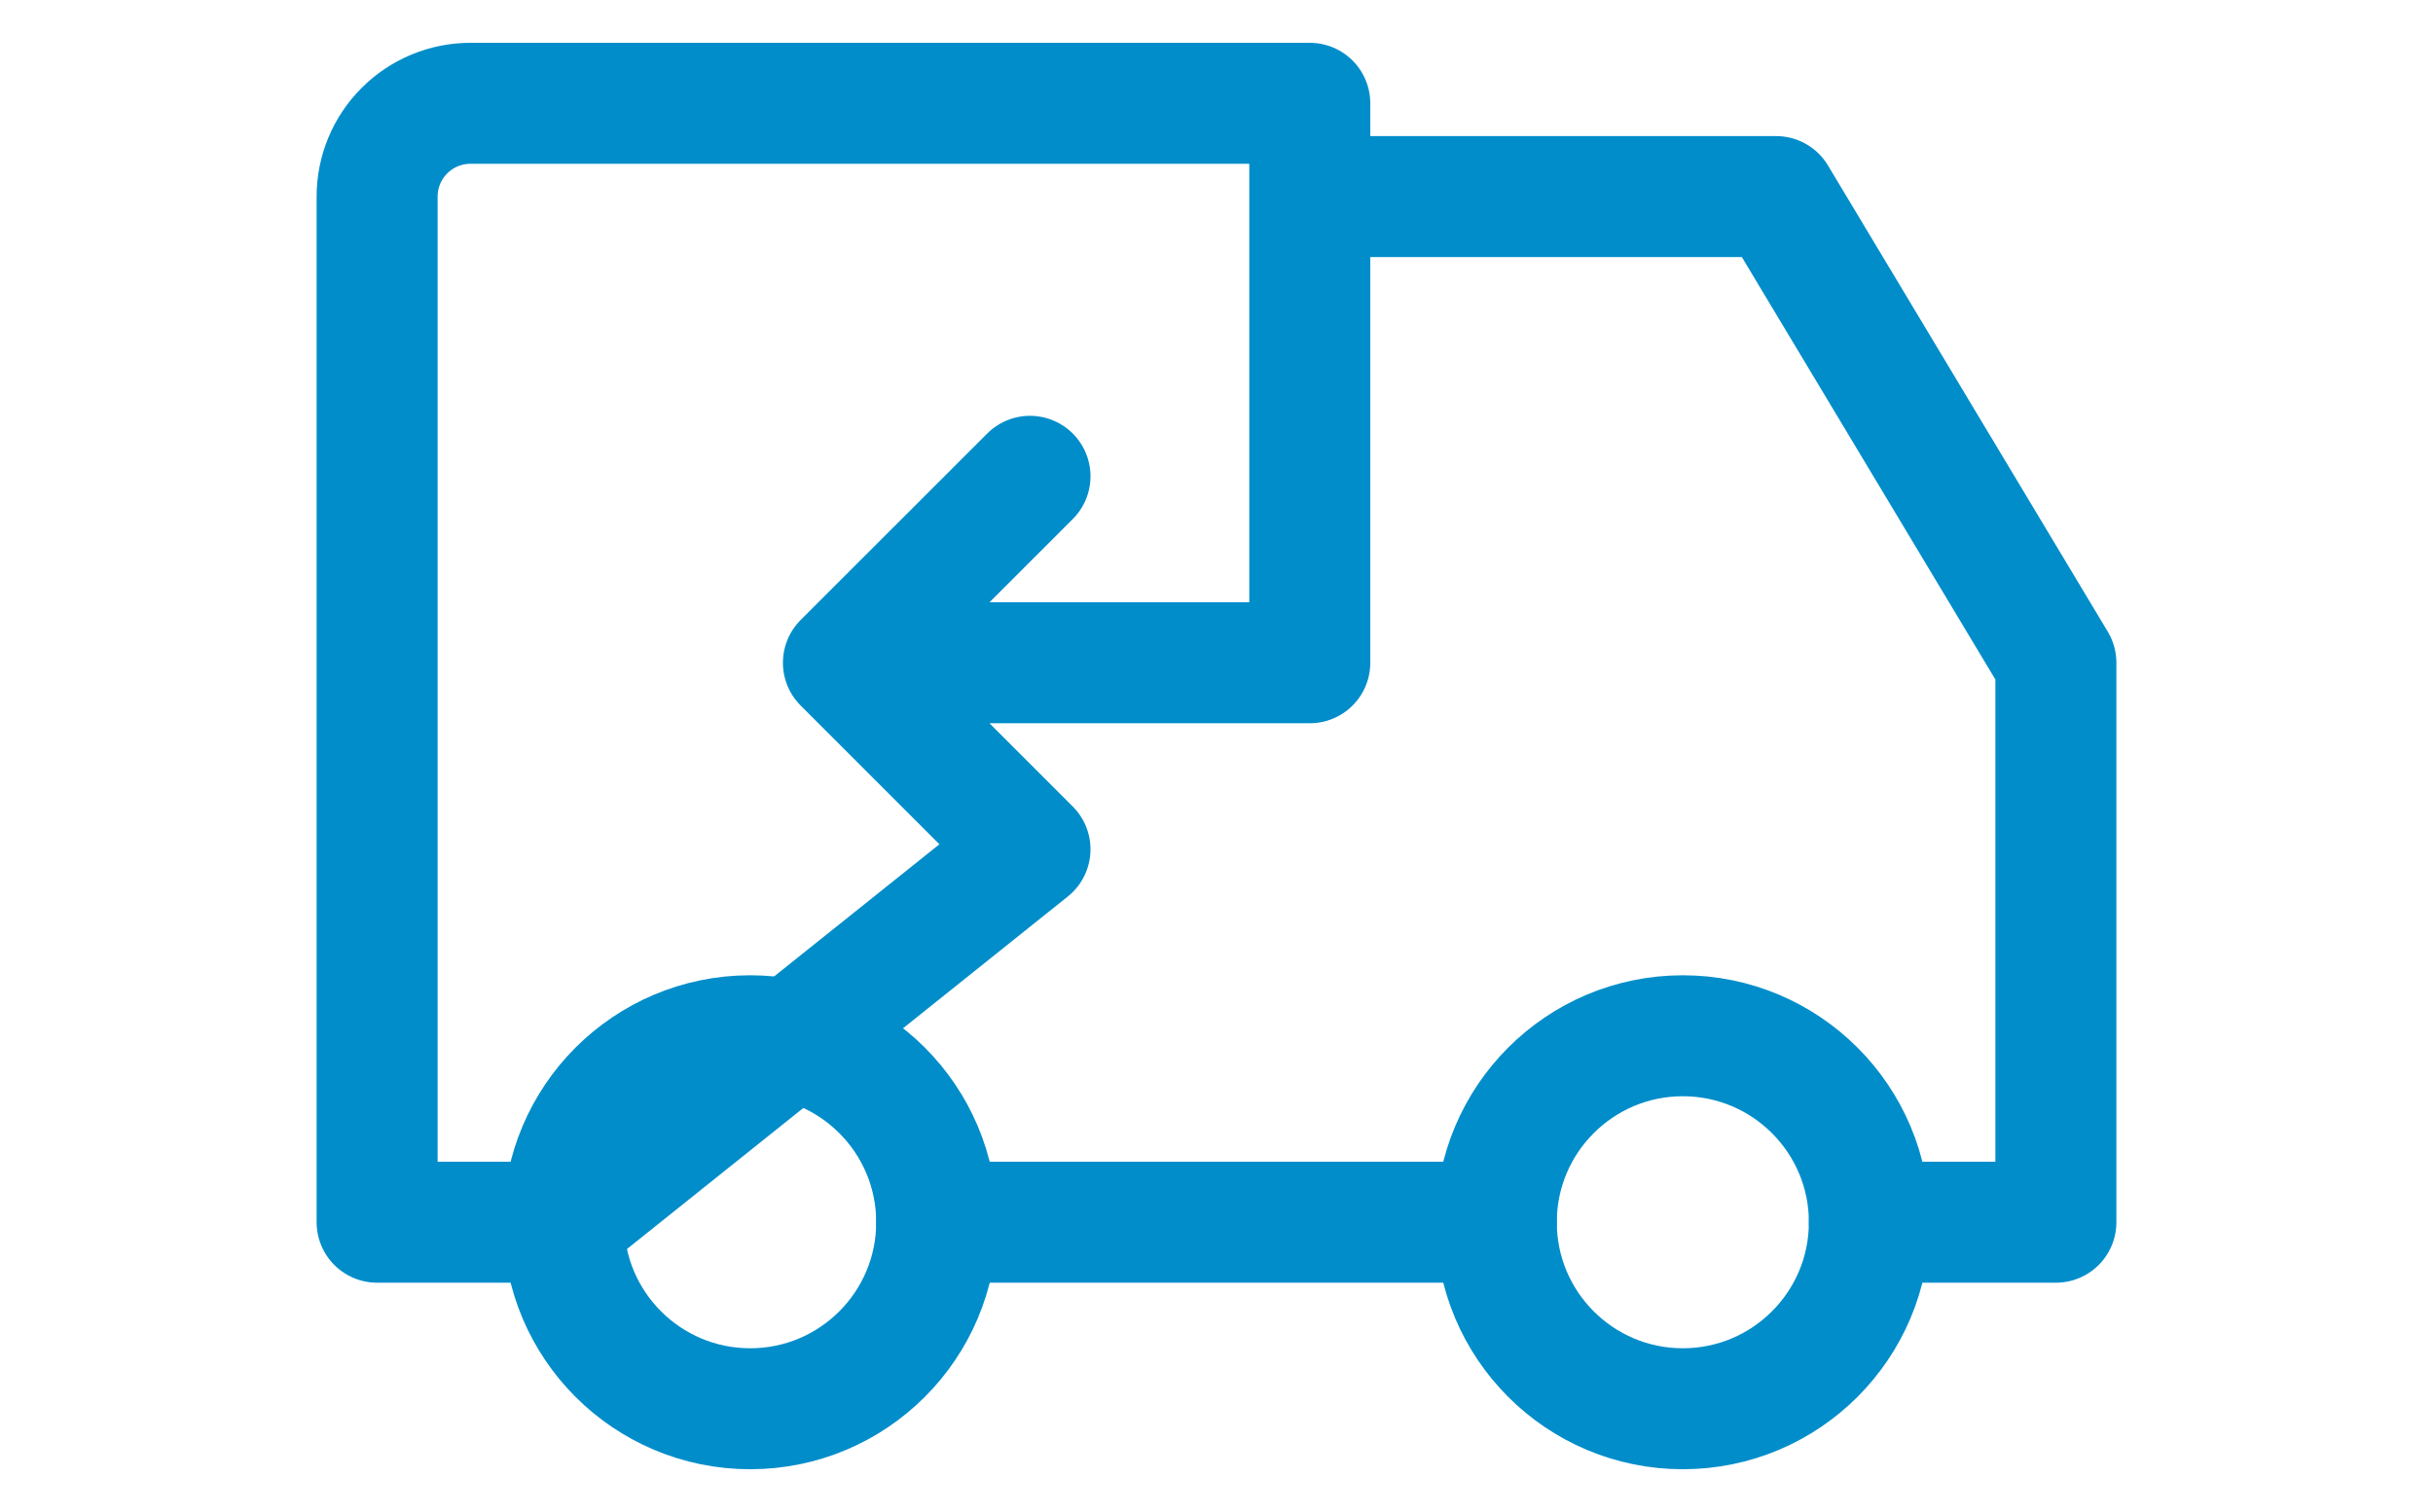
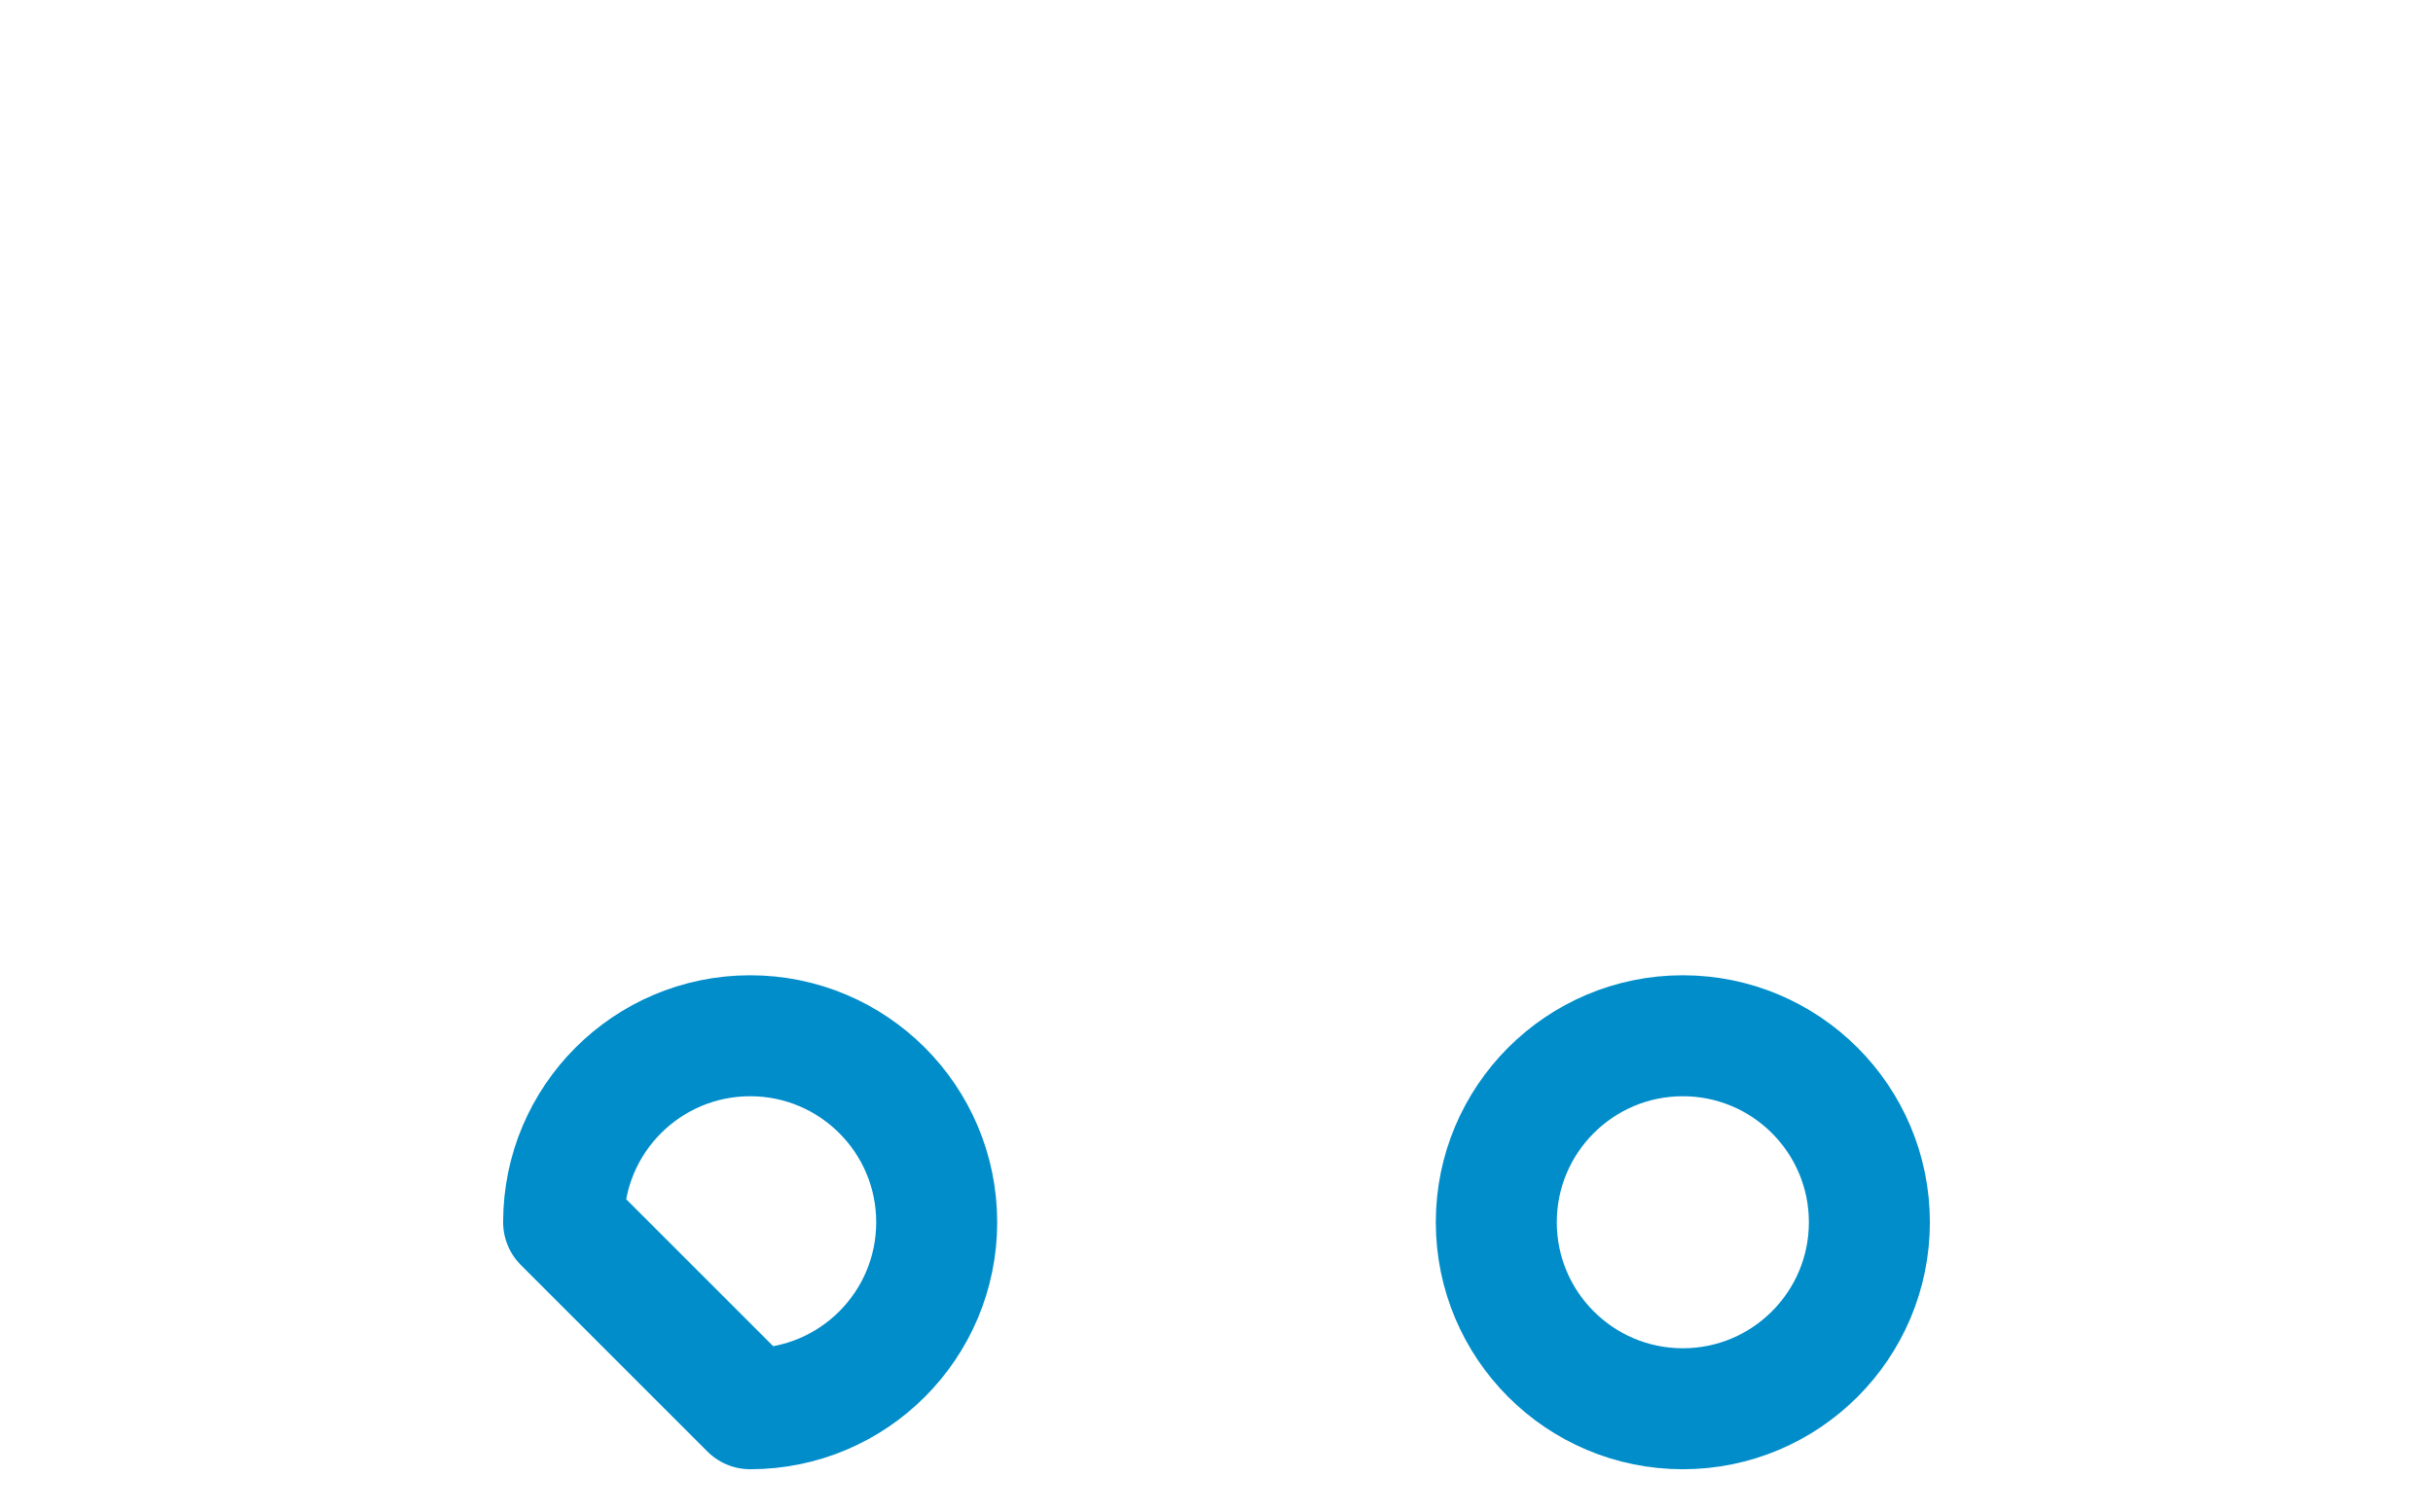
<svg xmlns="http://www.w3.org/2000/svg" width="37" height="23" viewBox="0 0 31 25" fill="none">
-   <path d="M7.792 23.292C9.495 23.292 10.875 21.911 10.875 20.208C10.875 18.506 9.495 17.125 7.792 17.125C6.089 17.125 4.708 18.506 4.708 20.208C4.708 21.911 6.089 23.292 7.792 23.292Z" stroke="#008DCA" stroke-width="2" stroke-linecap="round" stroke-linejoin="round" />
+   <path d="M7.792 23.292C9.495 23.292 10.875 21.911 10.875 20.208C10.875 18.506 9.495 17.125 7.792 17.125C6.089 17.125 4.708 18.506 4.708 20.208Z" stroke="#008DCA" stroke-width="2" stroke-linecap="round" stroke-linejoin="round" />
  <path d="M23.208 23.292C24.911 23.292 26.292 21.911 26.292 20.208C26.292 18.506 24.911 17.125 23.208 17.125C21.506 17.125 20.125 18.506 20.125 20.208C20.125 21.911 21.506 23.292 23.208 23.292Z" stroke="#008DCA" stroke-width="2" stroke-linecap="round" stroke-linejoin="round" />
-   <path d="M17.042 3.25H24.75L29.375 10.958V20.208H26.292M4.708 20.208H1.625V3.25C1.625 2.841 1.787 2.449 2.077 2.16C2.366 1.871 2.758 1.708 3.167 1.708H17.042V10.958H9.333L12.417 14.042L4.708 20.208ZM12.417 7.875L9.333 10.958L12.417 7.875ZM10.875 20.208H20.125H10.875Z" stroke="#008DCA" stroke-width="2" stroke-linecap="round" stroke-linejoin="round" />
</svg>